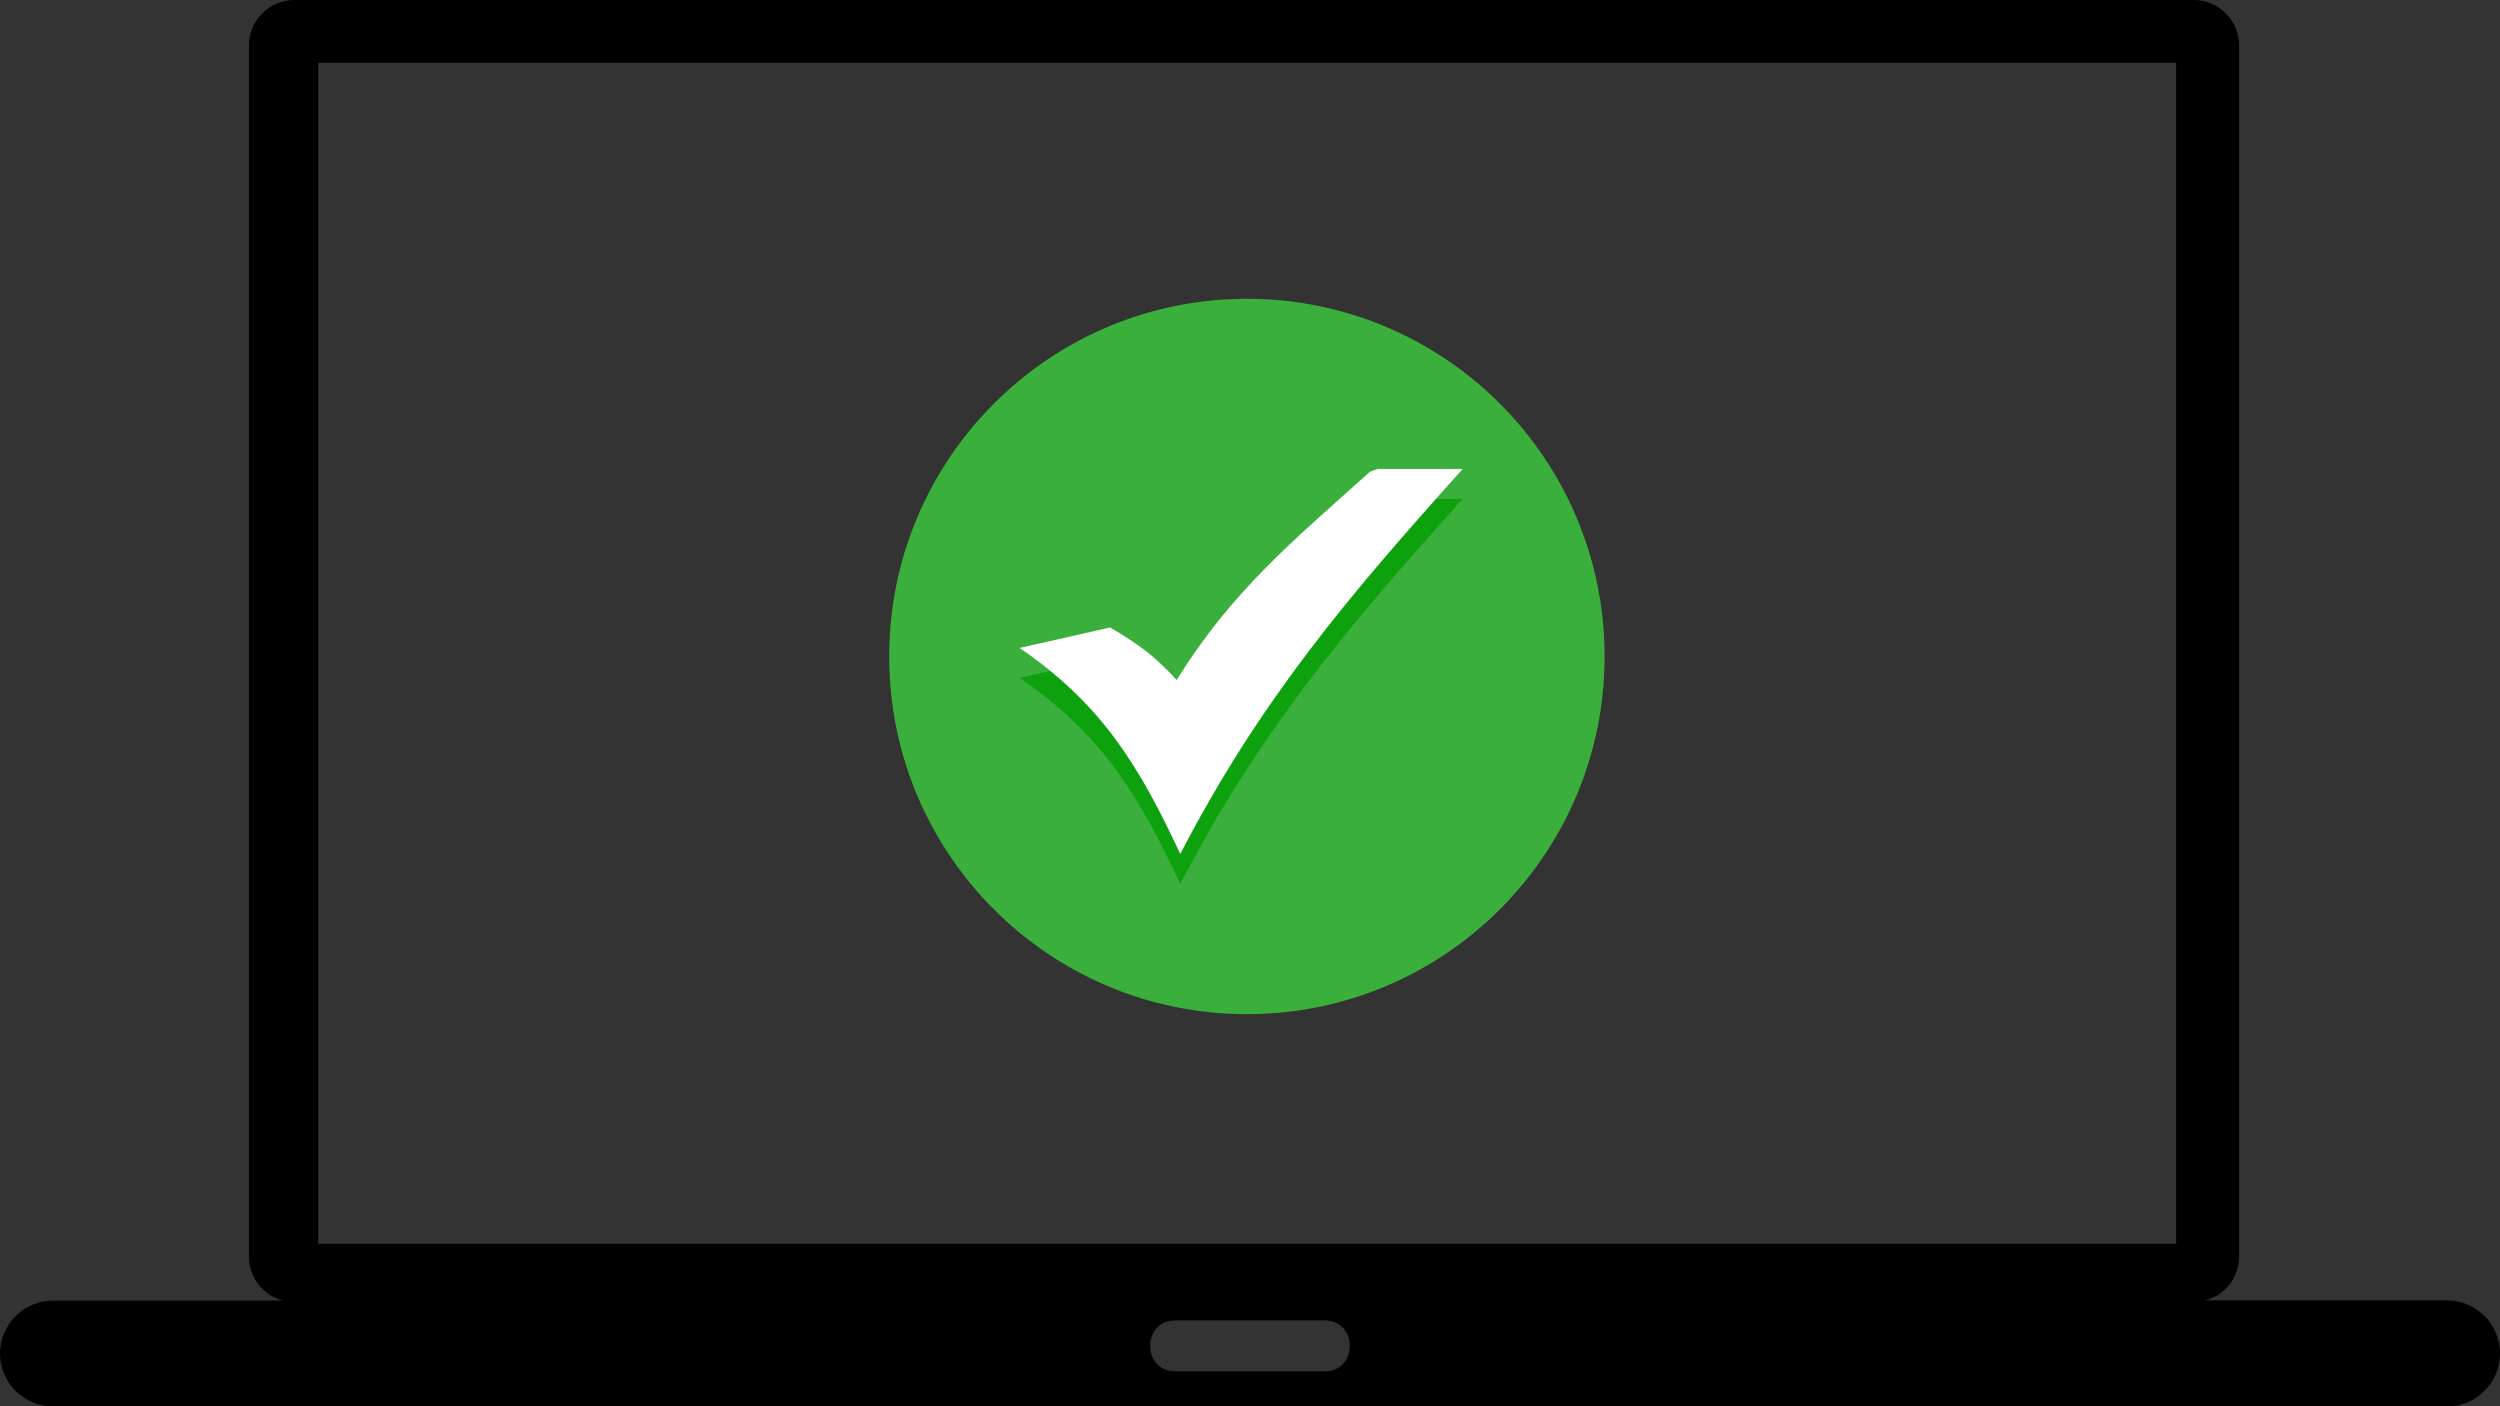
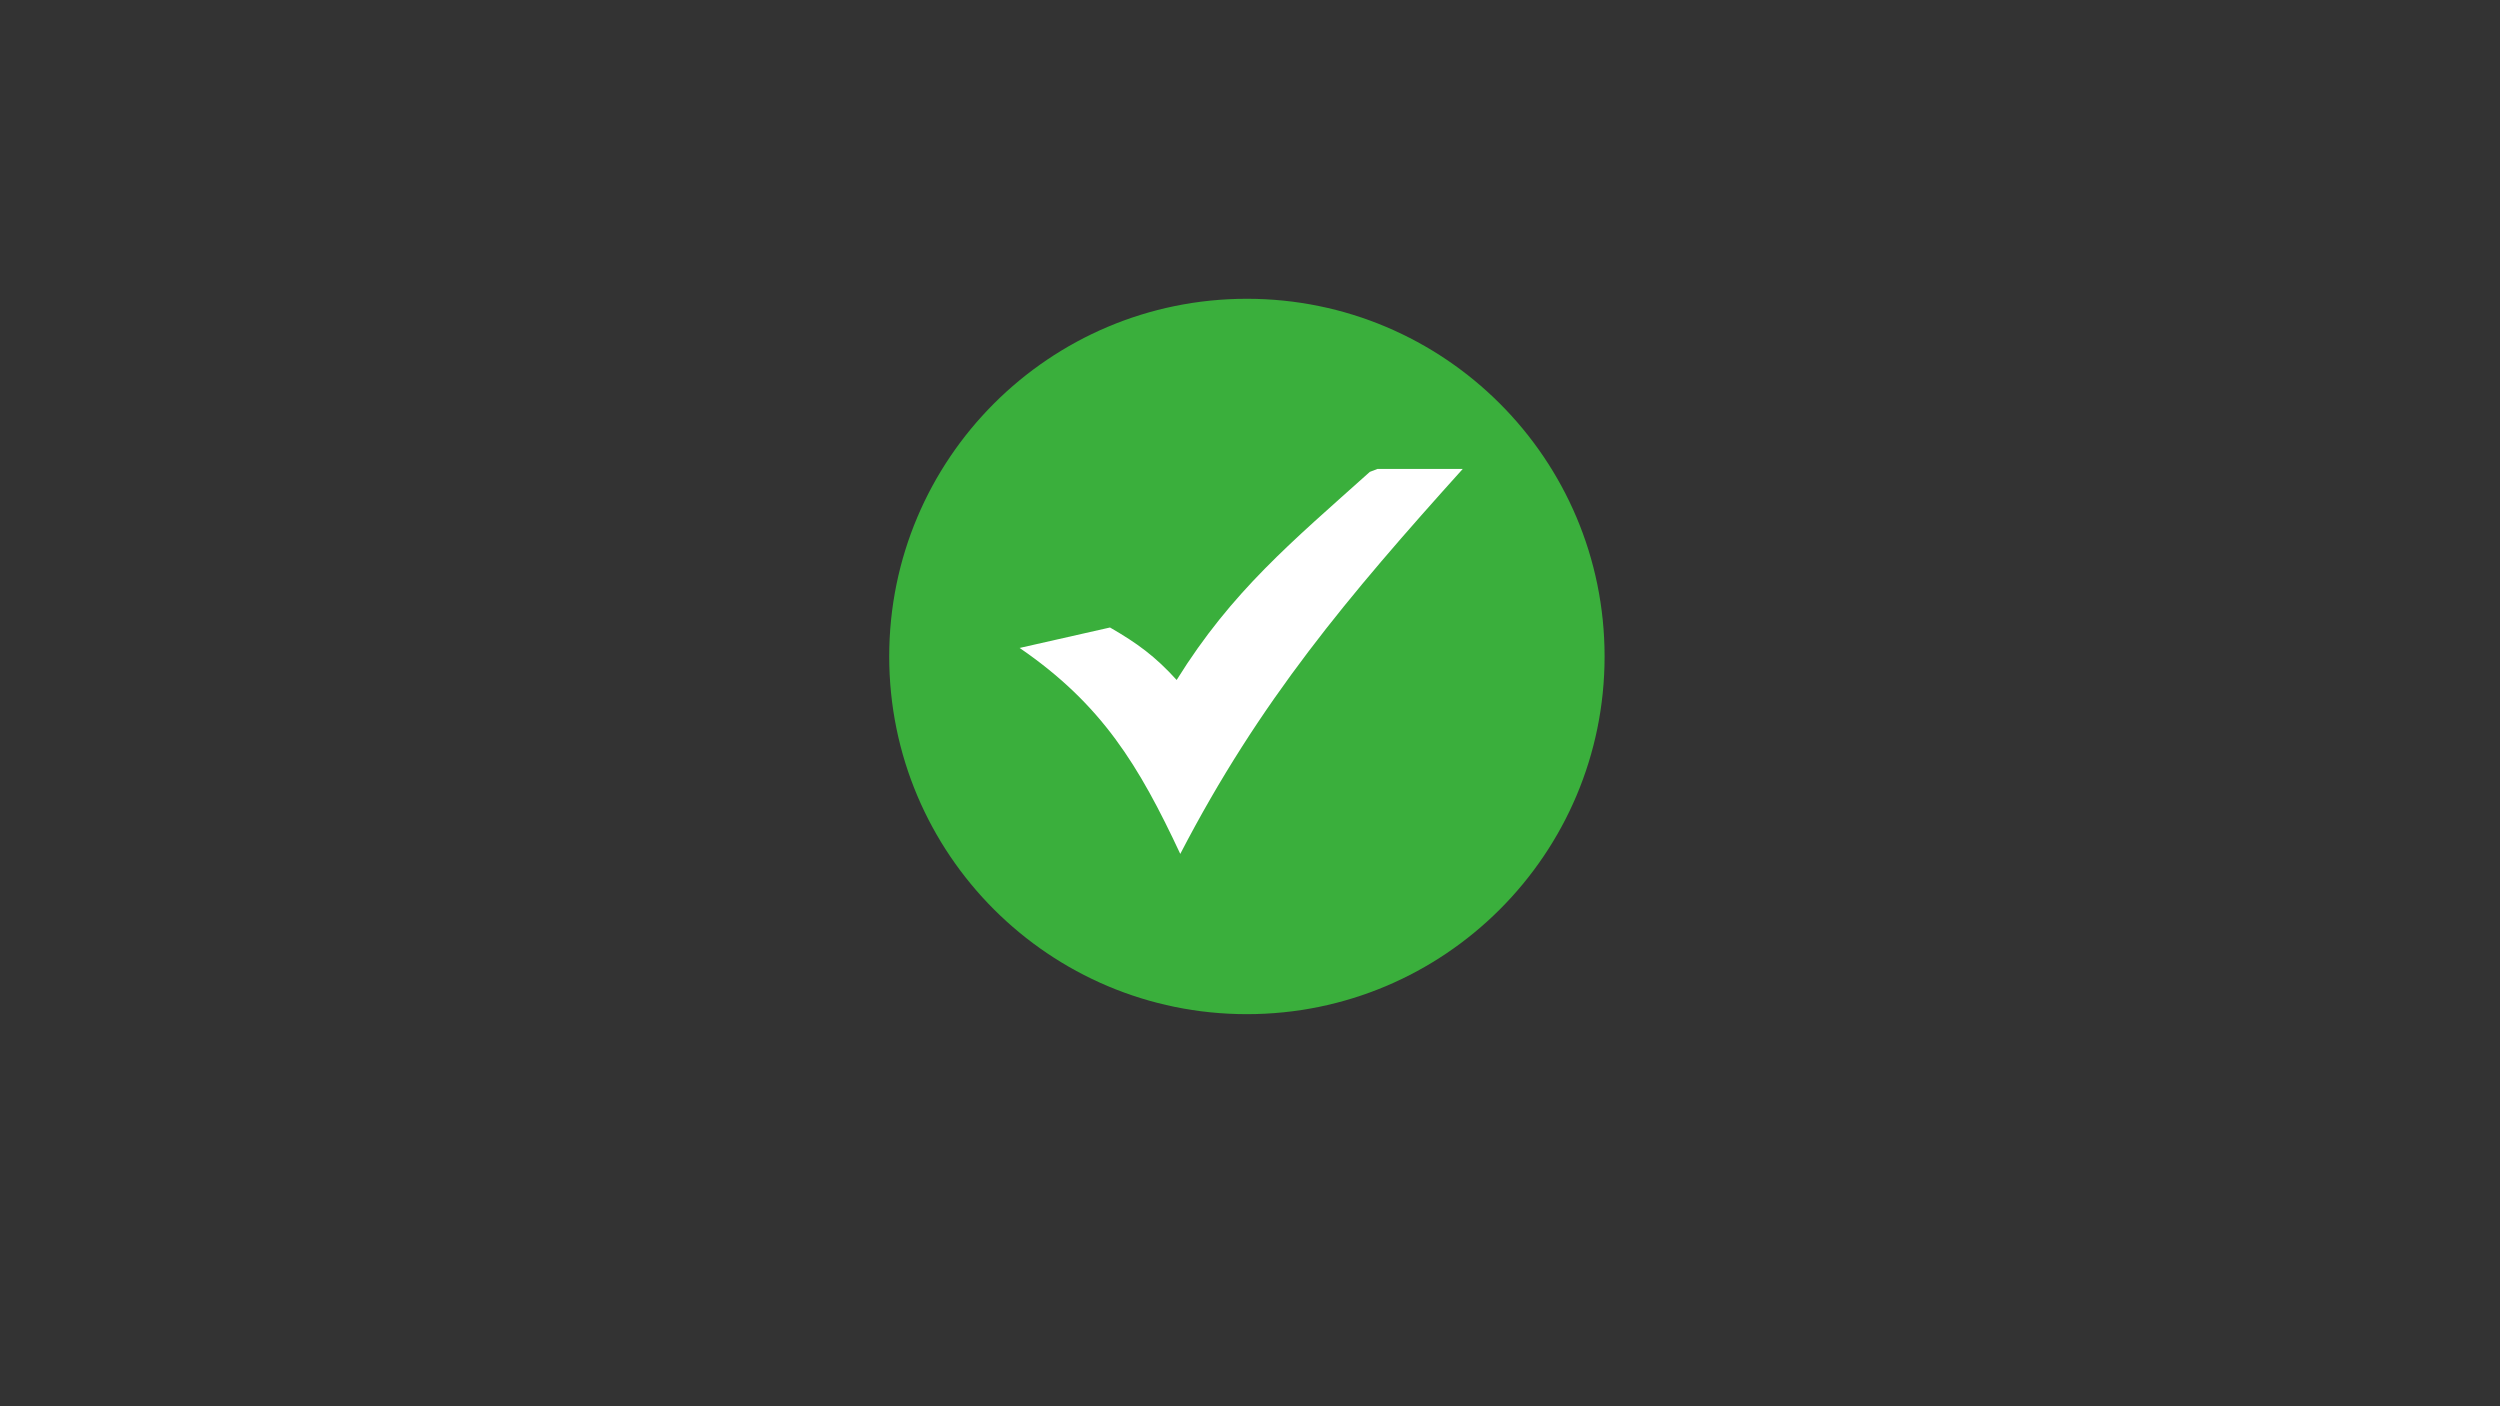
<svg xmlns="http://www.w3.org/2000/svg" shape-rendering="geometricPrecision" text-rendering="geometricPrecision" image-rendering="optimizeQuality" fill-rule="evenodd" clip-rule="evenodd" viewBox="0 0 512 288.04">
  <rect x="0" y="0" width="512" height="288.04" fill="#333333" stroke="none" />
-   <path d="M10.86 266.36h47.1c-3.98-1.02-6.97-4.7-6.97-8.98V9.28c0-5.09 4.19-9.28 9.28-9.28h389.02c5.09 0 9.28 4.19 9.28 9.28v248.06c0 4.32-2.95 7.95-6.97 8.98h49.54c5.98 0 10.86 4.87 10.86 10.86 0 5.99-4.88 10.86-10.86 10.86H10.86C4.88 288.04 0 283.17 0 277.18c0-5.94 4.88-10.82 10.86-10.82zm434.82-253.5v241.87H65.17V12.86h380.51zM240.73 270.42h30.54c6.9 0 6.9 10.44 0 10.44h-30.54c-6.89 0-6.92-10.44 0-10.44z" />
  <path fill="#3AAF3C" d="M255.36 61.19c40.46 0 73.26 32.8 73.26 73.26 0 40.46-32.8 73.25-73.26 73.25-40.46 0-73.25-32.79-73.25-73.25s32.79-73.26 73.25-73.26z" />
-   <path fill="#0DA10D" fill-rule="nonzero" d="M294.07 102.18h5.5c-23.43 26.02-41.59 47.47-57.85 78.84-8.47-18.1-16.01-30.6-32.9-42.19l6.3-1.42c12.62 10.33 19.27 21.8 26.6 37.47 14.96-28.87 31.54-49.34 52.35-72.7z" />
  <path fill="#fff" fill-rule="nonzero" d="M227.33 128.51c5.63 3.25 9.29 5.94 13.65 10.75 11.32-18.21 23.59-28.3 39.56-42.62l1.56-.6h17.47c-23.42 26.02-41.59 47.47-57.85 78.84-8.47-18.1-16.02-30.6-32.9-42.18l18.51-4.19z" />
</svg>